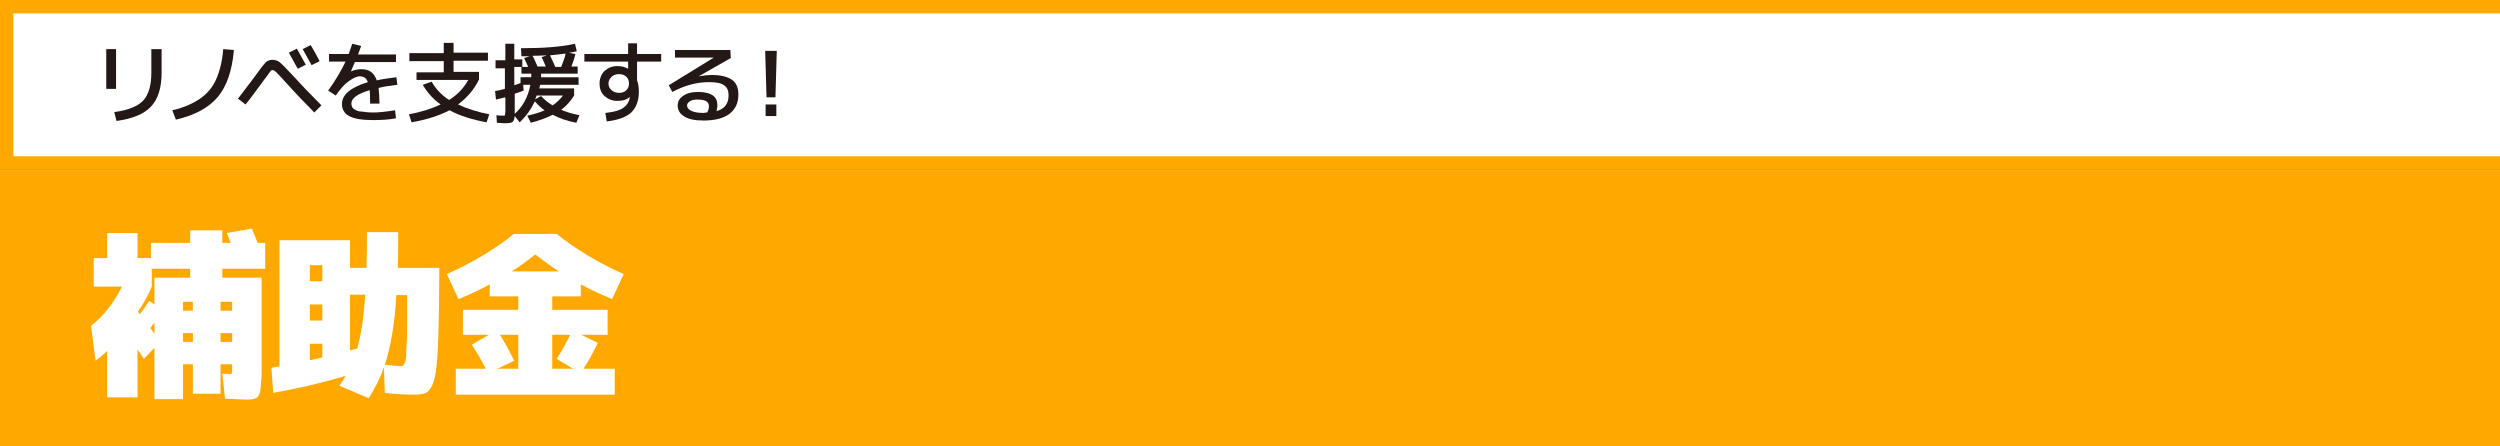
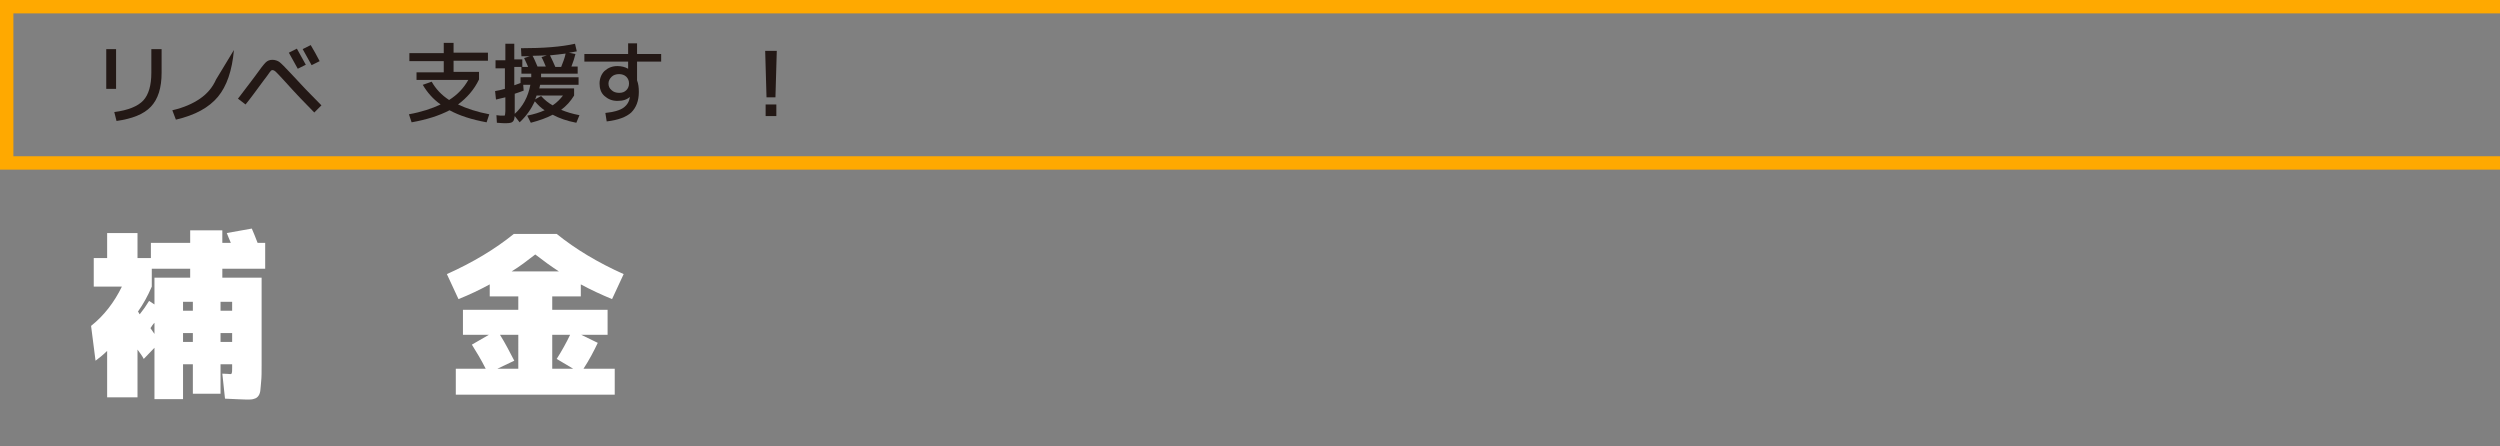
<svg xmlns="http://www.w3.org/2000/svg" version="1.1" id="レイヤー_1" x="0px" y="0px" viewBox="0 0 560 100" style="enable-background:new 0 0 560 100;" xml:space="preserve">
  <rect x="0" y="0" width="560" height="100" fill="#808080" stroke="none" />
  <style type="text/css">
	.st0{fill:#FFA900;}
	.st1{fill:#FFFFFF;}
	.st2{fill:#231815;}
</style>
  <g>
-     <rect x="0" y="38" class="st0" width="570" height="62" />
    <g>
-       <rect x="1.5" y="1.5" class="st1" width="568.5" height="35" />
      <path class="st0" d="M570,3v32H3V3H570z M560,0H0v38h570V0H560z" />
    </g>
  </g>
  <g>
    <path class="st1" d="M51.6,83.8c0.2,0,0.3-0.1,0.3-0.2C52,83.4,52,83,52,82.4v-0.8h-2.6v6.6h-6.2v-6.6H41v7.8h-6.4V77.9l-2.4,2.5   c-0.3-0.6-0.8-1.3-1.4-2.1V89H24V78.6c-0.9,0.9-1.8,1.6-2.6,2.2l-1-7.8c2.9-2.3,5.2-5.3,6.9-8.8H21v-6.4h3v-5.6h6.8v5.6h3v-3.4h8.8   v-2.8h7.2v2.8h1.9c-0.1-0.3-0.3-0.7-0.5-1.2c-0.2-0.5-0.3-0.8-0.4-1l5.6-1c0.4,0.9,0.8,1.9,1.3,3.2h1.7v5.8h-9.6v2h8.8v19.6   c0,1.5,0,2.7-0.1,3.6c-0.1,0.8-0.1,1.6-0.2,2.2c-0.1,0.6-0.3,1-0.6,1.3s-0.6,0.4-1,0.5c-0.3,0.1-0.9,0.1-1.5,0.1   c-0.7,0-2.3-0.1-4.8-0.2l-0.6-5.6C50.8,83.7,51.4,83.8,51.6,83.8z M31.3,70.4c0.8-1,1.5-2,2.1-3l1.2,0.8v-6h8v-2H34v4   c-0.9,2.1-1.9,3.9-3.1,5.6c0.1,0.1,0.1,0.1,0.2,0.3C31.2,70.3,31.3,70.4,31.3,70.4z M33.7,73.5c0.4,0.6,0.7,1,0.9,1.3v-2.5   c-0.1,0.1-0.3,0.3-0.5,0.6C33.9,73.2,33.8,73.4,33.7,73.5z M41,69.6h2.2v-2H41V69.6z M41,74.6v2h2.2v-2H41z M52,69.6v-2h-2.6v2H52z    M52,74.6h-2.6v2H52V74.6z" />
-     <path class="st1" d="M82.1,60c0.1-2.5,0.1-5.1,0.1-8h7c0,2.9,0,5.6-0.1,8h9.3c0,12.5-0.3,20.3-0.8,23.4c-0.4,2.5-1.1,4-2.2,4.6   c-0.6,0.3-1.6,0.4-3,0.4c-1.5,0-3.6-0.1-6.2-0.4l-0.2-5.7c-0.8,2.3-2,4.6-3.4,6.9L76,86.4c0.6-0.8,1-1.5,1.4-2.2   c-5.7,1.7-11.1,2.9-16.2,3.8l-0.4-5.6c0.4-0.1,1-0.2,1.8-0.3V53.8h15.8V60H82.1z M69.4,63h2.8v-3.6h-2.8V63z M69.4,68.2v3.6h2.8   v-3.6H69.4z M69.4,80.7c0.3-0.1,0.8-0.2,1.4-0.3c0.6-0.2,1.1-0.3,1.4-0.3V77h-2.8V80.7z M81.8,66h-3.4v12.5   c0.2-0.1,0.4-0.1,0.8-0.2c0.4-0.1,0.6-0.2,0.8-0.2C80.9,75,81.5,71,81.8,66z M89.8,82c0.2,0,0.3,0,0.5-0.1c0.1-0.1,0.2-0.3,0.4-0.7   s0.2-0.9,0.3-1.5C91,79,91,78,91.1,76.9c0.1-1.2,0.1-2.7,0.1-4.4c0-1.8,0-3.9,0-6.4h-2.4c-0.4,6.5-1.3,11.7-2.6,15.6   C88,81.9,89.2,82,89.8,82z" />
    <path class="st1" d="M130.1,63.7v2.7h-6.4v3h12.4V75h-5.9l3.7,1.8c-0.9,1.9-1.9,3.8-3.2,5.8h7v5.8h-35.6v-5.8h6.7   c-1-2-2.1-3.8-3.1-5.4l3.8-2.2h-5.8v-5.6h12.4v-3h-6.4v-2.7c-2.2,1.2-4.5,2.3-7,3.3l-2.6-5.6c5.8-2.6,10.8-5.6,15-9h9.6   c4.2,3.4,9.2,6.4,15,9l-2.6,5.6C134.7,66,132.3,64.9,130.1,63.7z M111.4,82.6h4.7V75H112c1.2,1.9,2.2,3.9,3.2,5.8L111.4,82.6z    M125.2,60.8c-1.7-1.1-3.5-2.4-5.3-3.8c-1.8,1.4-3.5,2.7-5.3,3.8H125.2z M127.7,75h-4v7.6h4.7l-3.7-2.2   C125.9,78.5,126.9,76.7,127.7,75z" />
  </g>
  <g>
    <path class="st2" d="M23.8,19.9V11H26v8.9H23.8z M36.2,11v5.3c0,3.4-0.8,5.9-2.4,7.6c-1.6,1.7-4.2,2.7-7.7,3.2l-0.5-2   c3.1-0.4,5.3-1.3,6.5-2.6c1.2-1.3,1.8-3.4,1.8-6.2V11H36.2z" />
-     <path class="st2" d="M52.4,11.2c-0.4,4.6-1.6,8.1-3.6,10.5s-5.1,4.1-9.4,5.1l-0.8-2.1c2.6-0.6,4.6-1.5,6.2-2.6   c1.6-1.1,2.8-2.5,3.6-4.3c0.8-1.8,1.4-4.1,1.6-6.8L52.4,11.2z" />
+     <path class="st2" d="M52.4,11.2c-0.4,4.6-1.6,8.1-3.6,10.5s-5.1,4.1-9.4,5.1l-0.8-2.1c2.6-0.6,4.6-1.5,6.2-2.6   c1.6-1.1,2.8-2.5,3.6-4.3L52.4,11.2z" />
    <path class="st2" d="M59,18.1c-1.7,2.3-3,4.1-4,5.3l-1.7-1.3c0.3-0.4,0.8-1,1.3-1.7c0.5-0.7,1.1-1.4,1.6-2.1   c0.5-0.7,0.8-1.1,0.9-1.2c1.2-1.7,2-2.7,2.4-3.1c0.4-0.4,0.9-0.6,1.5-0.6c0.6,0,1.2,0.2,1.6,0.5s1.3,1.2,2.6,2.6   c2,2.2,4.3,4.6,6.8,7.1l-1.6,1.6c-1.9-1.9-4.2-4.3-6.8-7.2c-0.9-1-1.5-1.6-1.8-1.9c-0.3-0.3-0.6-0.4-0.8-0.4   c-0.2,0-0.4,0.2-0.6,0.5C60.2,16.5,59.7,17.2,59,18.1z M64.7,11.8l1.8-0.9c0.7,1.3,1.4,2.5,2,3.6l-1.8,0.9   C66.1,14.3,65.4,13.1,64.7,11.8z M67.8,11l1.8-0.9c0.7,1.2,1.4,2.4,2,3.6l-1.8,0.9C69.1,13.4,68.5,12.2,67.8,11z" />
-     <path class="st2" d="M78.9,9.8l2,0.5c-0.3,0.8-0.5,1.4-0.7,1.9h8.5v1.7h-9.2c-0.2,0.5-0.5,1.2-0.9,2.1l0,0c0.9-0.4,1.7-0.5,2.4-0.5   c1.7,0,2.8,0.8,3.4,2.5c1.3-0.3,2.8-0.5,4.4-0.7l0.2,1.7c-1.7,0.2-3.1,0.4-4.2,0.7c0.1,1,0.2,2.2,0.2,3.5h-2.1c0-1.2,0-2.2-0.1-3   c-2.7,0.8-4.1,1.8-4.1,3c0,0.3,0.1,0.6,0.2,0.8c0.1,0.2,0.3,0.4,0.7,0.6c0.3,0.2,0.8,0.4,1.5,0.4c0.7,0.1,1.5,0.2,2.5,0.2   c1.3,0,3-0.2,4.9-0.5l0.2,1.8c-1.6,0.3-3.3,0.4-5.1,0.4c-2.5,0-4.3-0.3-5.4-0.9c-1.1-0.6-1.6-1.5-1.6-2.7c0-2.1,1.9-3.7,5.8-4.9   c-0.2-0.5-0.4-0.8-0.7-1c-0.3-0.2-0.7-0.3-1.1-0.3c-0.7,0-1.5,0.4-2.5,1.1c-1,0.7-1.9,1.8-2.9,3.2l-1.7-1.1   c1.6-2.2,2.9-4.4,3.9-6.5h-3.7v-1.7h4.4C78.4,11.2,78.7,10.5,78.9,9.8z" />
    <path class="st2" d="M94.7,19l2-0.7c0.9,1.6,2.2,3,3.9,4.1c1.9-1.2,3.3-2.7,4.3-4.5H93.3v-1.7h6.1v-2.5h-7.7v-1.8h7.7V9.6h2.2v2.2   h7.7v1.8h-7.7v2.5h5.7v1.7c-1.1,2.3-2.7,4.1-4.7,5.6c1.9,0.9,4.3,1.7,7,2.2l-0.6,1.8c-3.3-0.6-6.1-1.5-8.3-2.7   c-2.3,1.2-5.1,2.1-8.5,2.7l-0.6-1.8c2.8-0.5,5.2-1.3,7.1-2.2C97,22.2,95.7,20.7,94.7,19z" />
    <path class="st2" d="M116.7,10.8c5,0,9-0.3,12.1-1l0.4,1.7c-0.7,0.1-1.3,0.3-1.8,0.3l1.5,0.3c-0.2,0.8-0.5,1.8-0.9,2.8h1.4v1.6   h-8.2c0,0.2,0,0.5,0,0.8h8.4V19h-8.6c0,0.1-0.1,0.2-0.1,0.4c0,0.2-0.1,0.3-0.1,0.4h7.8v1.6c-0.8,1.3-1.7,2.3-2.9,3.2   c1.2,0.5,2.5,0.9,4.1,1.2l-0.7,1.7c-2.1-0.4-3.8-1-5.3-1.8c-1.3,0.7-3,1.3-4.9,1.8l-0.8-1.6c1.5-0.3,2.8-0.7,3.9-1.2   c-0.8-0.5-1.5-1.2-2.2-2c-0.8,1.7-1.9,3.3-3.4,4.7l-1.1-1.4c-0.1,0.7-0.2,1.1-0.5,1.3c-0.2,0.2-0.7,0.3-1.5,0.3c-0.3,0-1,0-2-0.1   l-0.1-1.7c0.5,0.1,1,0.1,1.5,0.1c0.3,0,0.4,0,0.4-0.1c0-0.1,0.1-0.4,0.1-0.9v-3.1c-0.3,0.1-1,0.2-2.1,0.5l-0.2-1.9   c0.7-0.1,1.5-0.3,2.2-0.5v-4.6H111v-1.8h2.2V9.8h2v3.5h1.8V15h1.3c-0.3-0.8-0.7-1.5-0.9-2l1.3-0.4c-0.4,0-1,0-1.9,0L116.7,10.8z    M118.8,19h-1.6l0.1,1.3c-0.6,0.2-1.3,0.5-2,0.7v3.6c0,0.1,0,0.3,0,0.5c0,0.2,0,0.4,0,0.4C117.1,23.9,118.3,21.7,118.8,19z    M119,17.4c0-0.1,0-0.2,0-0.3c0-0.1,0-0.2,0-0.3c0-0.1,0-0.2,0-0.3h-2.2v-1.5h-1.6v4.1c0.6-0.2,1.1-0.4,1.4-0.5v-1.3H119z    M122.3,15c-0.3-0.7-0.6-1.5-1-2.2l1.2-0.4c-0.7,0-1.8,0.1-3.2,0.1c0.4,0.7,0.7,1.5,1.1,2.4H122.3z M123.8,23.6   c0.9-0.6,1.7-1.4,2.3-2.2h-5.9c-0.2,0.5-0.3,0.9-0.4,0.9l1.4-0.8C122,22.4,122.9,23.1,123.8,23.6z M125.7,15c0.4-1,0.8-2,1-3   c-1,0.1-2.2,0.3-3.5,0.4c0.4,0.8,0.8,1.7,1.2,2.6H125.7z" />
    <path class="st2" d="M141.2,21.6c-0.7,0.7-1.6,1-2.9,1c-1.2,0-2.1-0.4-2.9-1.1c-0.8-0.7-1.1-1.7-1.1-2.8c0-1.1,0.4-2.1,1.1-2.8   c0.8-0.7,1.7-1.1,2.9-1.1c0.9,0,1.7,0.2,2.4,0.6h0v-1.6h-9.8v-1.7h9.8V9.7h2v2.4h5.4v1.7h-5.4V18c0.3,0.8,0.4,1.6,0.4,2.6   c0,2-0.6,3.5-1.7,4.6c-1.1,1-2.9,1.7-5.5,2l-0.3-1.9c1.9-0.2,3.3-0.6,4.1-1.2s1.3-1.4,1.4-2.5C141.2,21.6,141.2,21.6,141.2,21.6   C141.2,21.6,141.2,21.6,141.2,21.6L141.2,21.6z M137,17.2c-0.4,0.4-0.7,0.9-0.7,1.5c0,0.6,0.2,1.1,0.7,1.5c0.4,0.4,1,0.6,1.7,0.6   c0.7,0,1.2-0.2,1.6-0.6c0.4-0.4,0.6-0.9,0.6-1.5c0-0.6-0.2-1.1-0.6-1.5c-0.4-0.4-1-0.6-1.6-0.6C138,16.6,137.4,16.8,137,17.2z" />
-     <path class="st2" d="M160.5,24.9c1.8-0.5,2.7-1.7,2.7-3.5c0-1.1-0.3-1.8-1-2.3c-0.7-0.5-1.8-0.7-3.4-0.7c-2.7,0-5.4,0.7-8.2,2.2   l-0.8-1.5l10.1-6.2v0h-8.7v-1.7h12.4l0.1,1.8l-7.2,4.1l0,0c1.1-0.2,2.1-0.3,3-0.3c2,0,3.5,0.4,4.5,1.1c1,0.7,1.4,1.9,1.4,3.3   c0,1.9-0.7,3.3-2,4.3s-3.3,1.5-5.8,1.5c-1.9,0-3.4-0.3-4.3-0.9c-1-0.6-1.5-1.4-1.5-2.5c0-0.8,0.4-1.6,1.2-2.1   c0.8-0.6,1.9-0.9,3.4-0.9c1.5,0,2.6,0.3,3.3,0.8c0.7,0.5,1,1.3,1,2.2C160.7,24,160.6,24.4,160.5,24.9z M158.4,25.2   c0.3-0.5,0.4-1,0.4-1.4c0-1-0.8-1.5-2.5-1.5c-0.8,0-1.3,0.1-1.8,0.4c-0.4,0.3-0.6,0.6-0.6,0.9c0,0.5,0.3,0.9,0.9,1.2   c0.6,0.3,1.5,0.5,2.8,0.5C158,25.2,158.3,25.2,158.4,25.2z" />
    <path class="st2" d="M171.4,11.4h2.6l-0.3,10.4h-2L171.4,11.4z M171.5,26v-2.6h2.4V26H171.5z" />
  </g>
</svg>